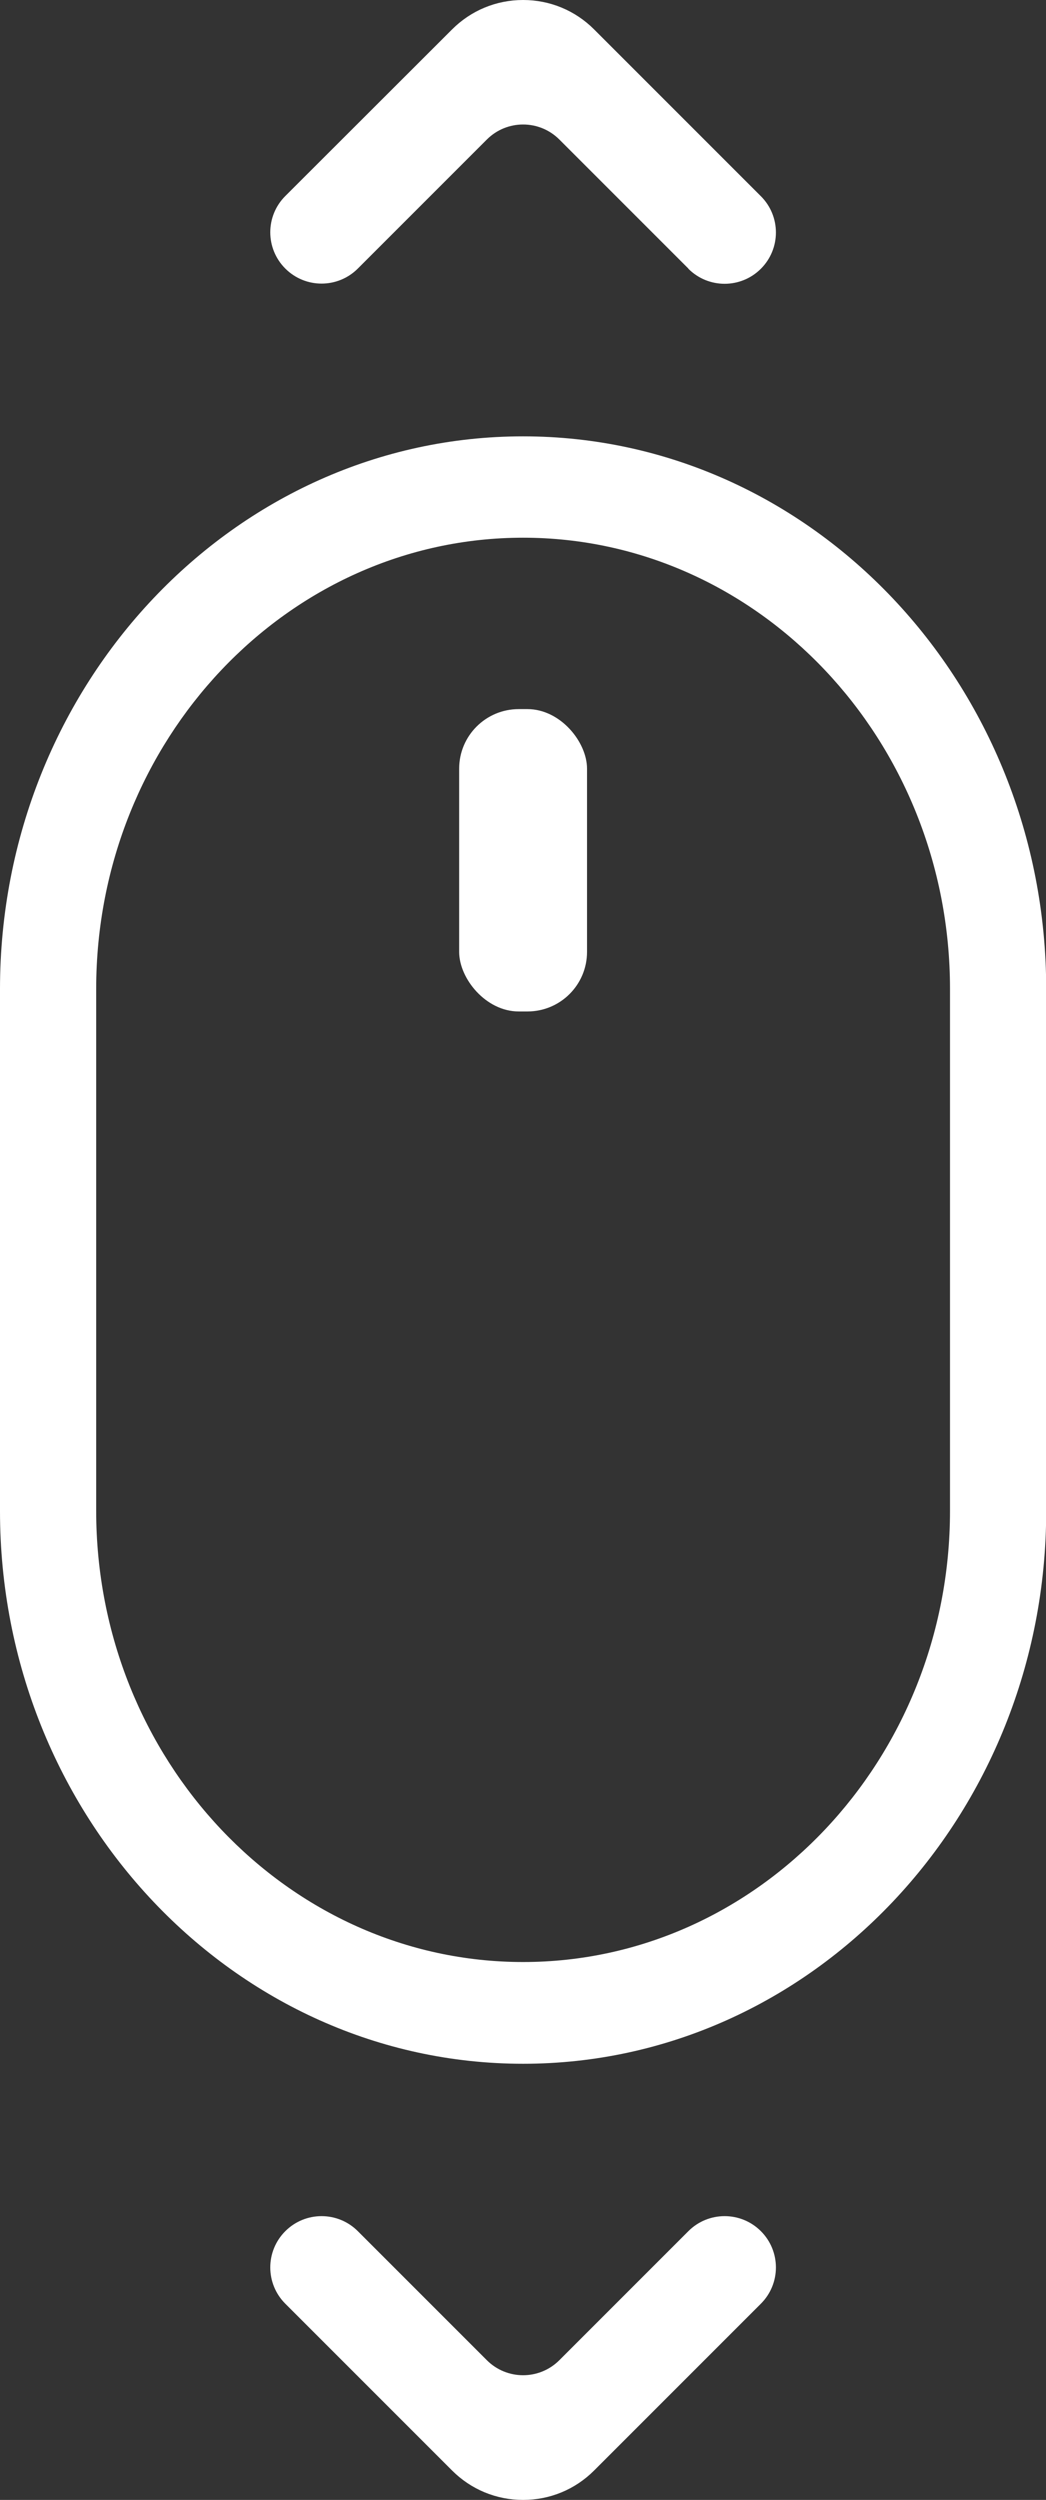
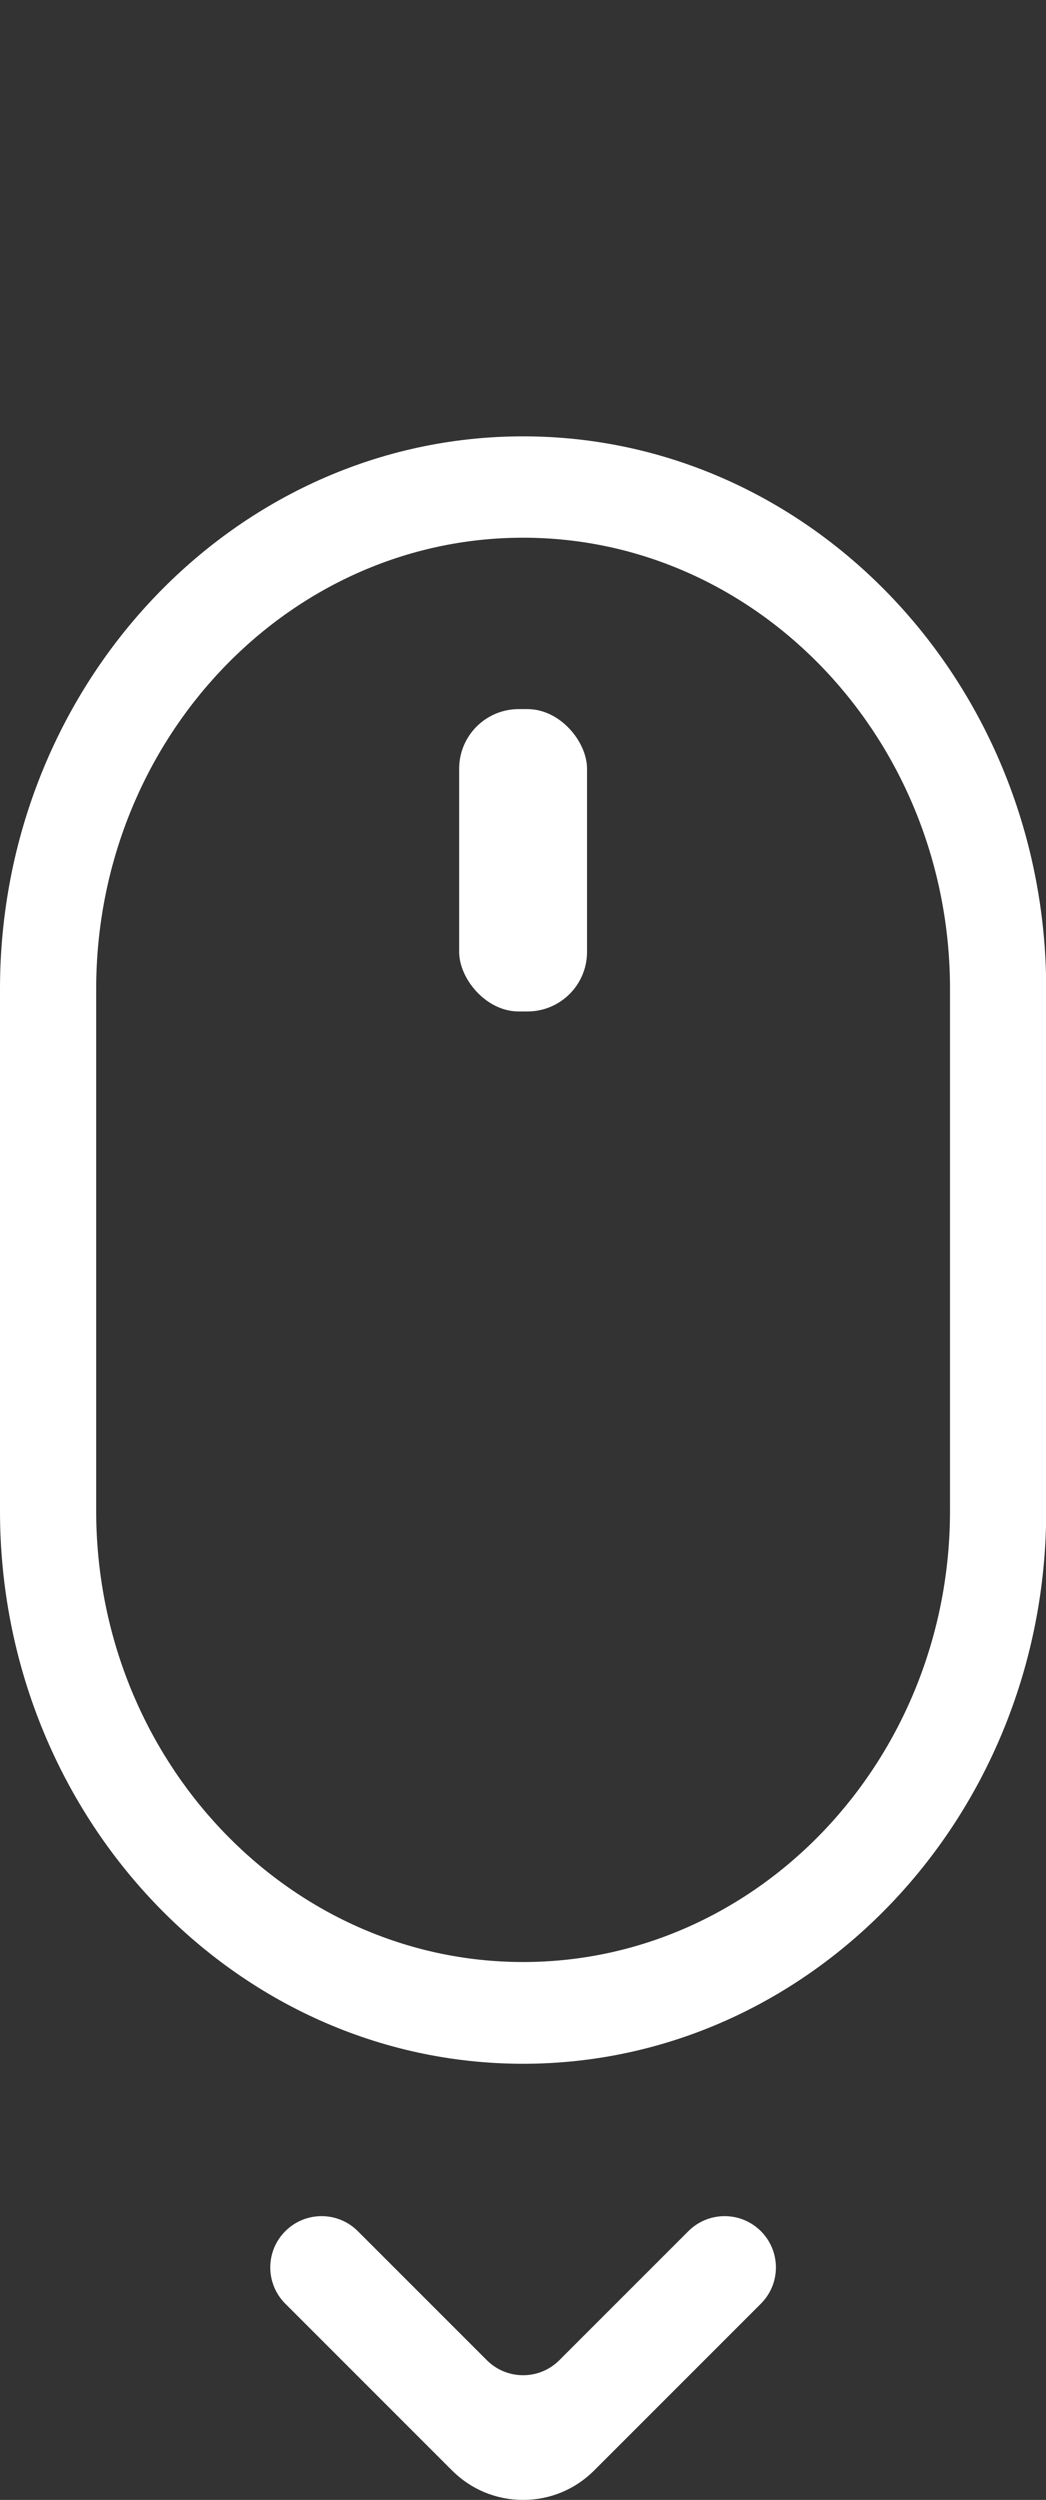
<svg xmlns="http://www.w3.org/2000/svg" id="Livello_2" viewBox="0 0 54.81 130.97">
  <rect x="0" y="0" width="54.81" height="130.97" fill="#333333" stroke="none" />
  <defs>
    <style>.cls-1{fill:#fff;}</style>
  </defs>
  <g id="Livello_1-2">
    <path class="cls-1" d="M27.41,108.12c-15.11,0-27.41-12.99-27.41-28.96v-27.34c0-15.97,12.29-28.96,27.41-28.96s27.41,12.99,27.41,28.96v27.34c0,15.97-12.29,28.96-27.41,28.96ZM27.41,28.17c-12.33,0-22.37,10.6-22.37,23.64v27.34c0,13.03,10.04,23.64,22.37,23.64s22.37-10.6,22.37-23.64v-27.34c0-13.04-10.04-23.64-22.37-23.64Z" />
    <rect class="cls-1" x="24.06" y="37.15" width="6.7" height="15.84" rx="3.12" ry="3.12" />
-     <path class="cls-1" d="M36.07,14.07l-6.76-6.76c-1.05-1.05-2.75-1.05-3.8,0l-6.76,6.76c-1.05,1.05-2.75,1.05-3.8,0h0c-1.05-1.05-1.05-2.75,0-3.8L23.69,1.54c.99-.99,2.31-1.54,3.72-1.54s2.73.55,3.72,1.54l8.74,8.74c1.05,1.05,1.05,2.75,0,3.8h0c-1.05,1.05-2.75,1.05-3.8,0Z" />
    <path class="cls-1" d="M18.75,116.89l6.76,6.76c1.05,1.05,2.75,1.05,3.8,0l6.76-6.76c1.05-1.05,2.75-1.05,3.8,0h0c1.05,1.05,1.05,2.75,0,3.8l-8.74,8.74c-.99.99-2.31,1.54-3.72,1.54s-2.73-.55-3.72-1.54l-8.74-8.74c-1.05-1.05-1.05-2.75,0-3.8h0c1.05-1.05,2.75-1.05,3.8,0Z" />
  </g>
</svg>